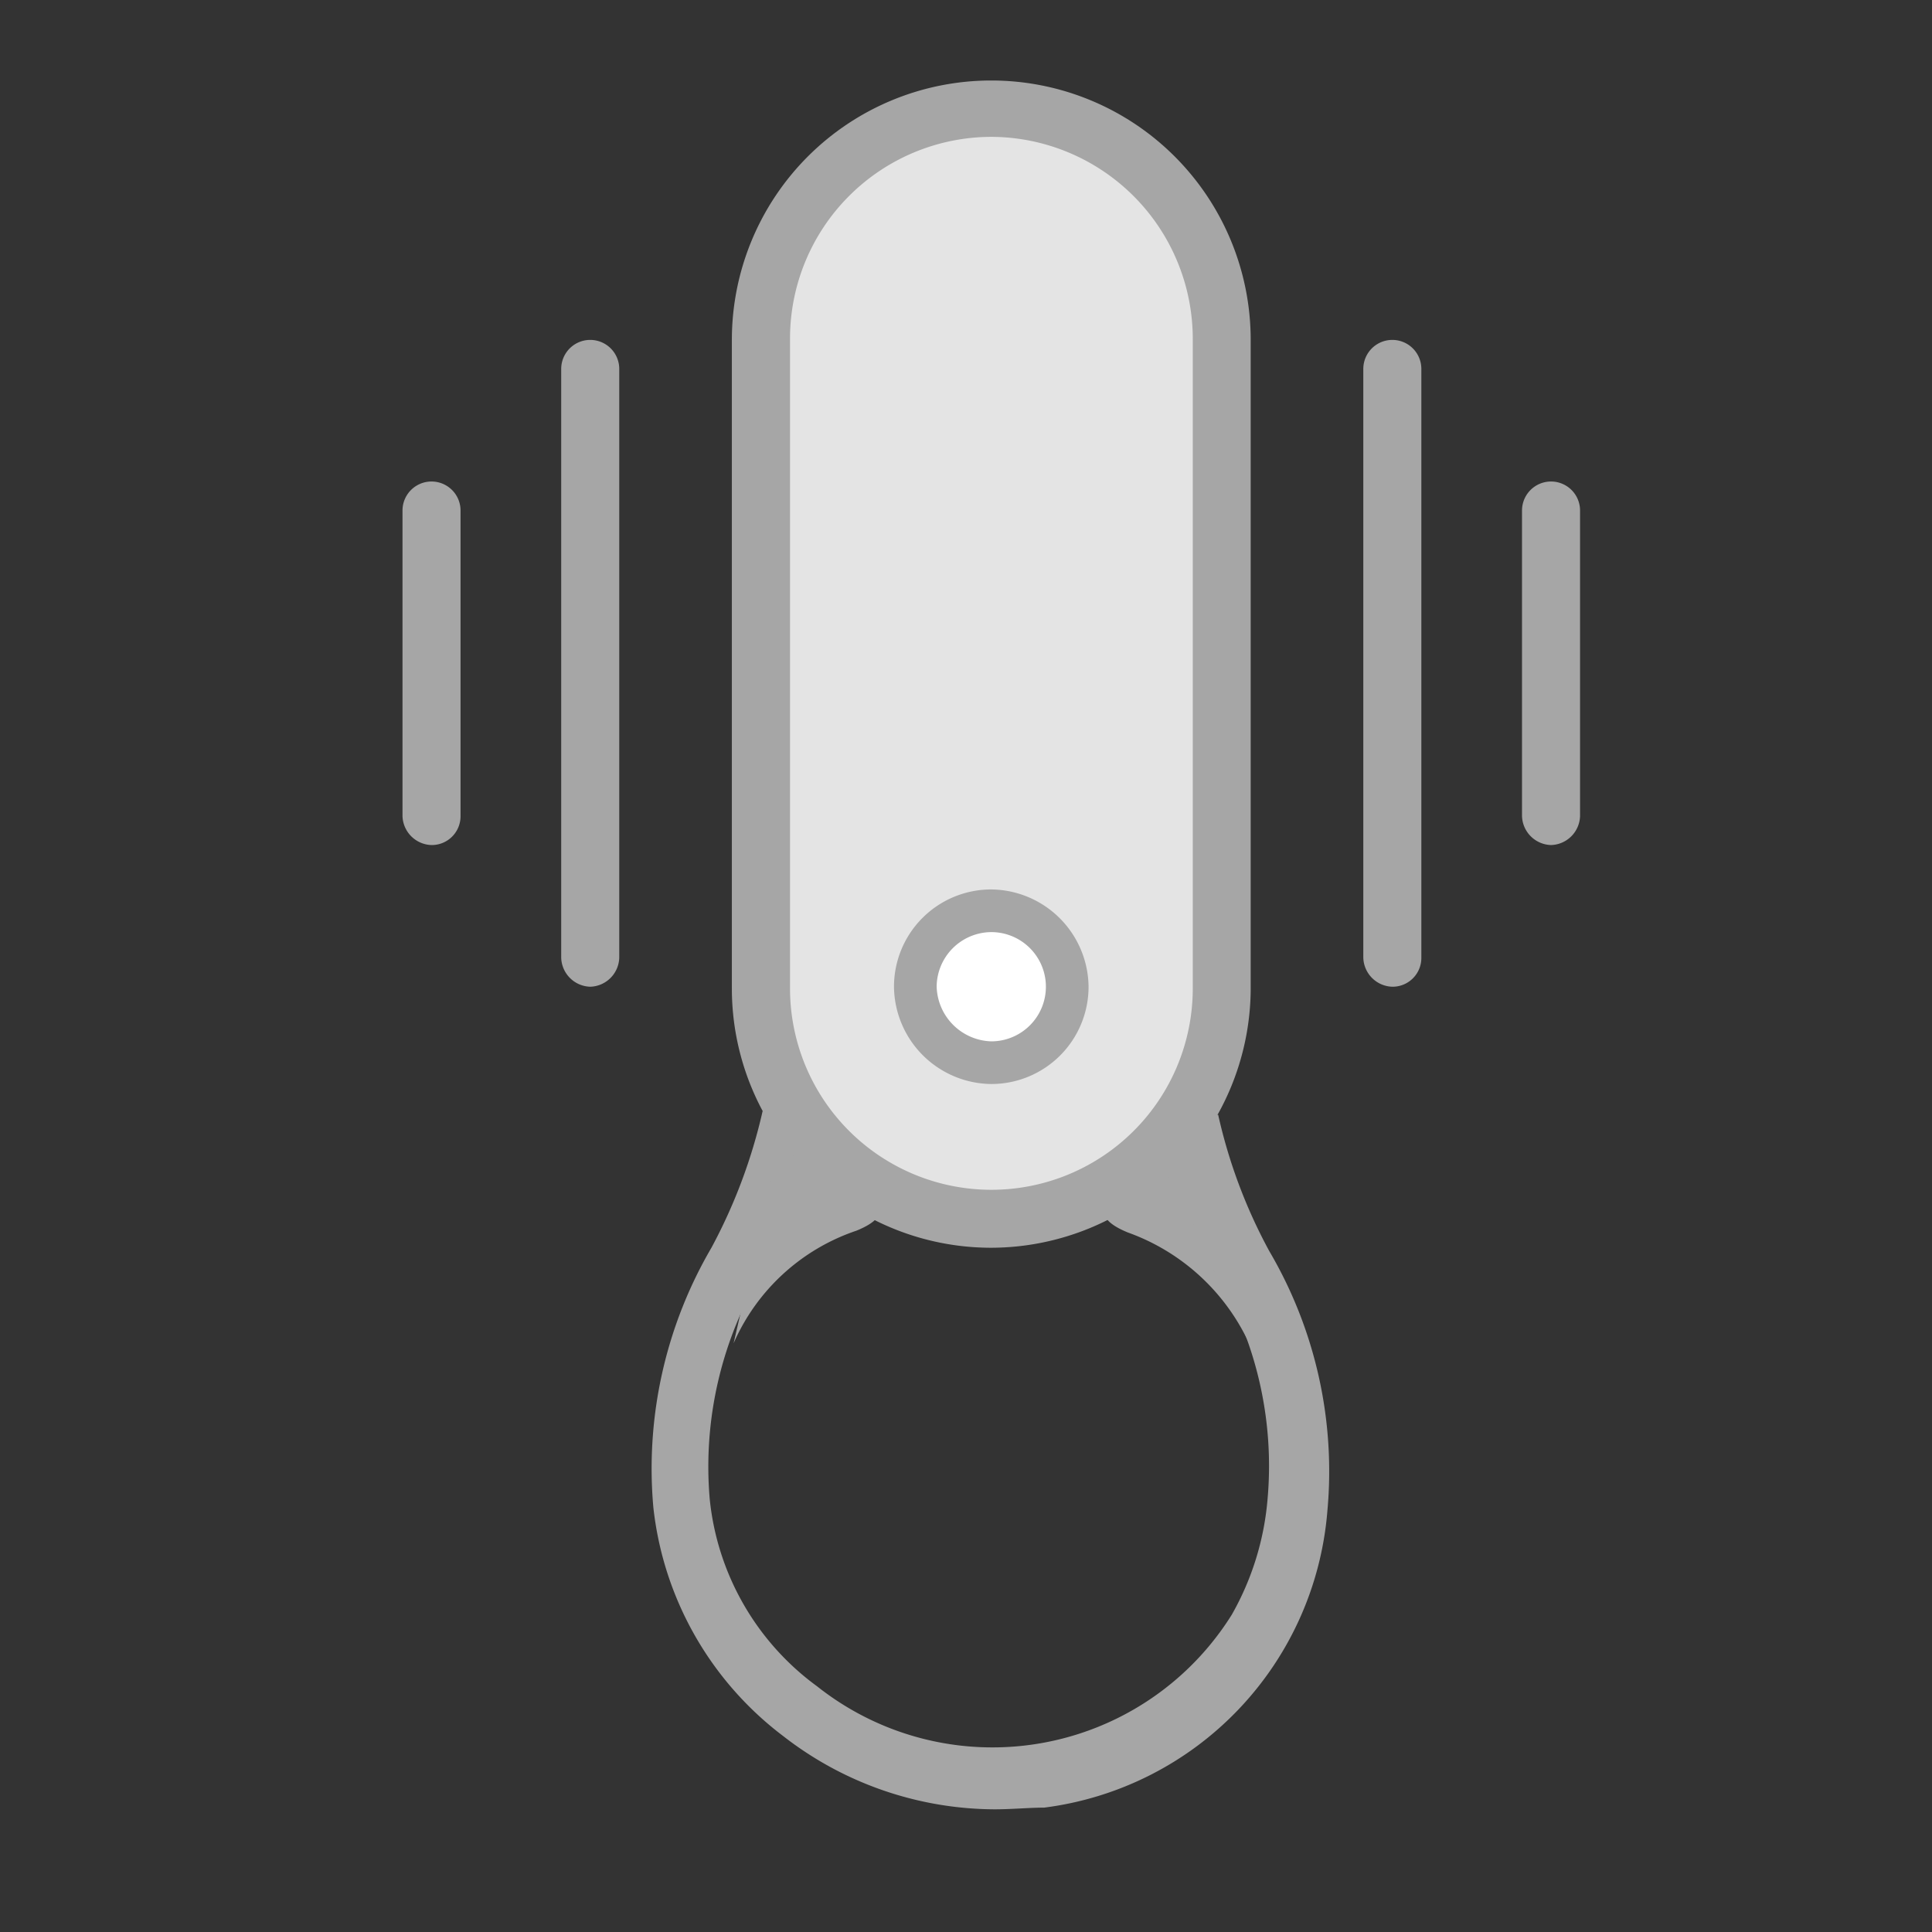
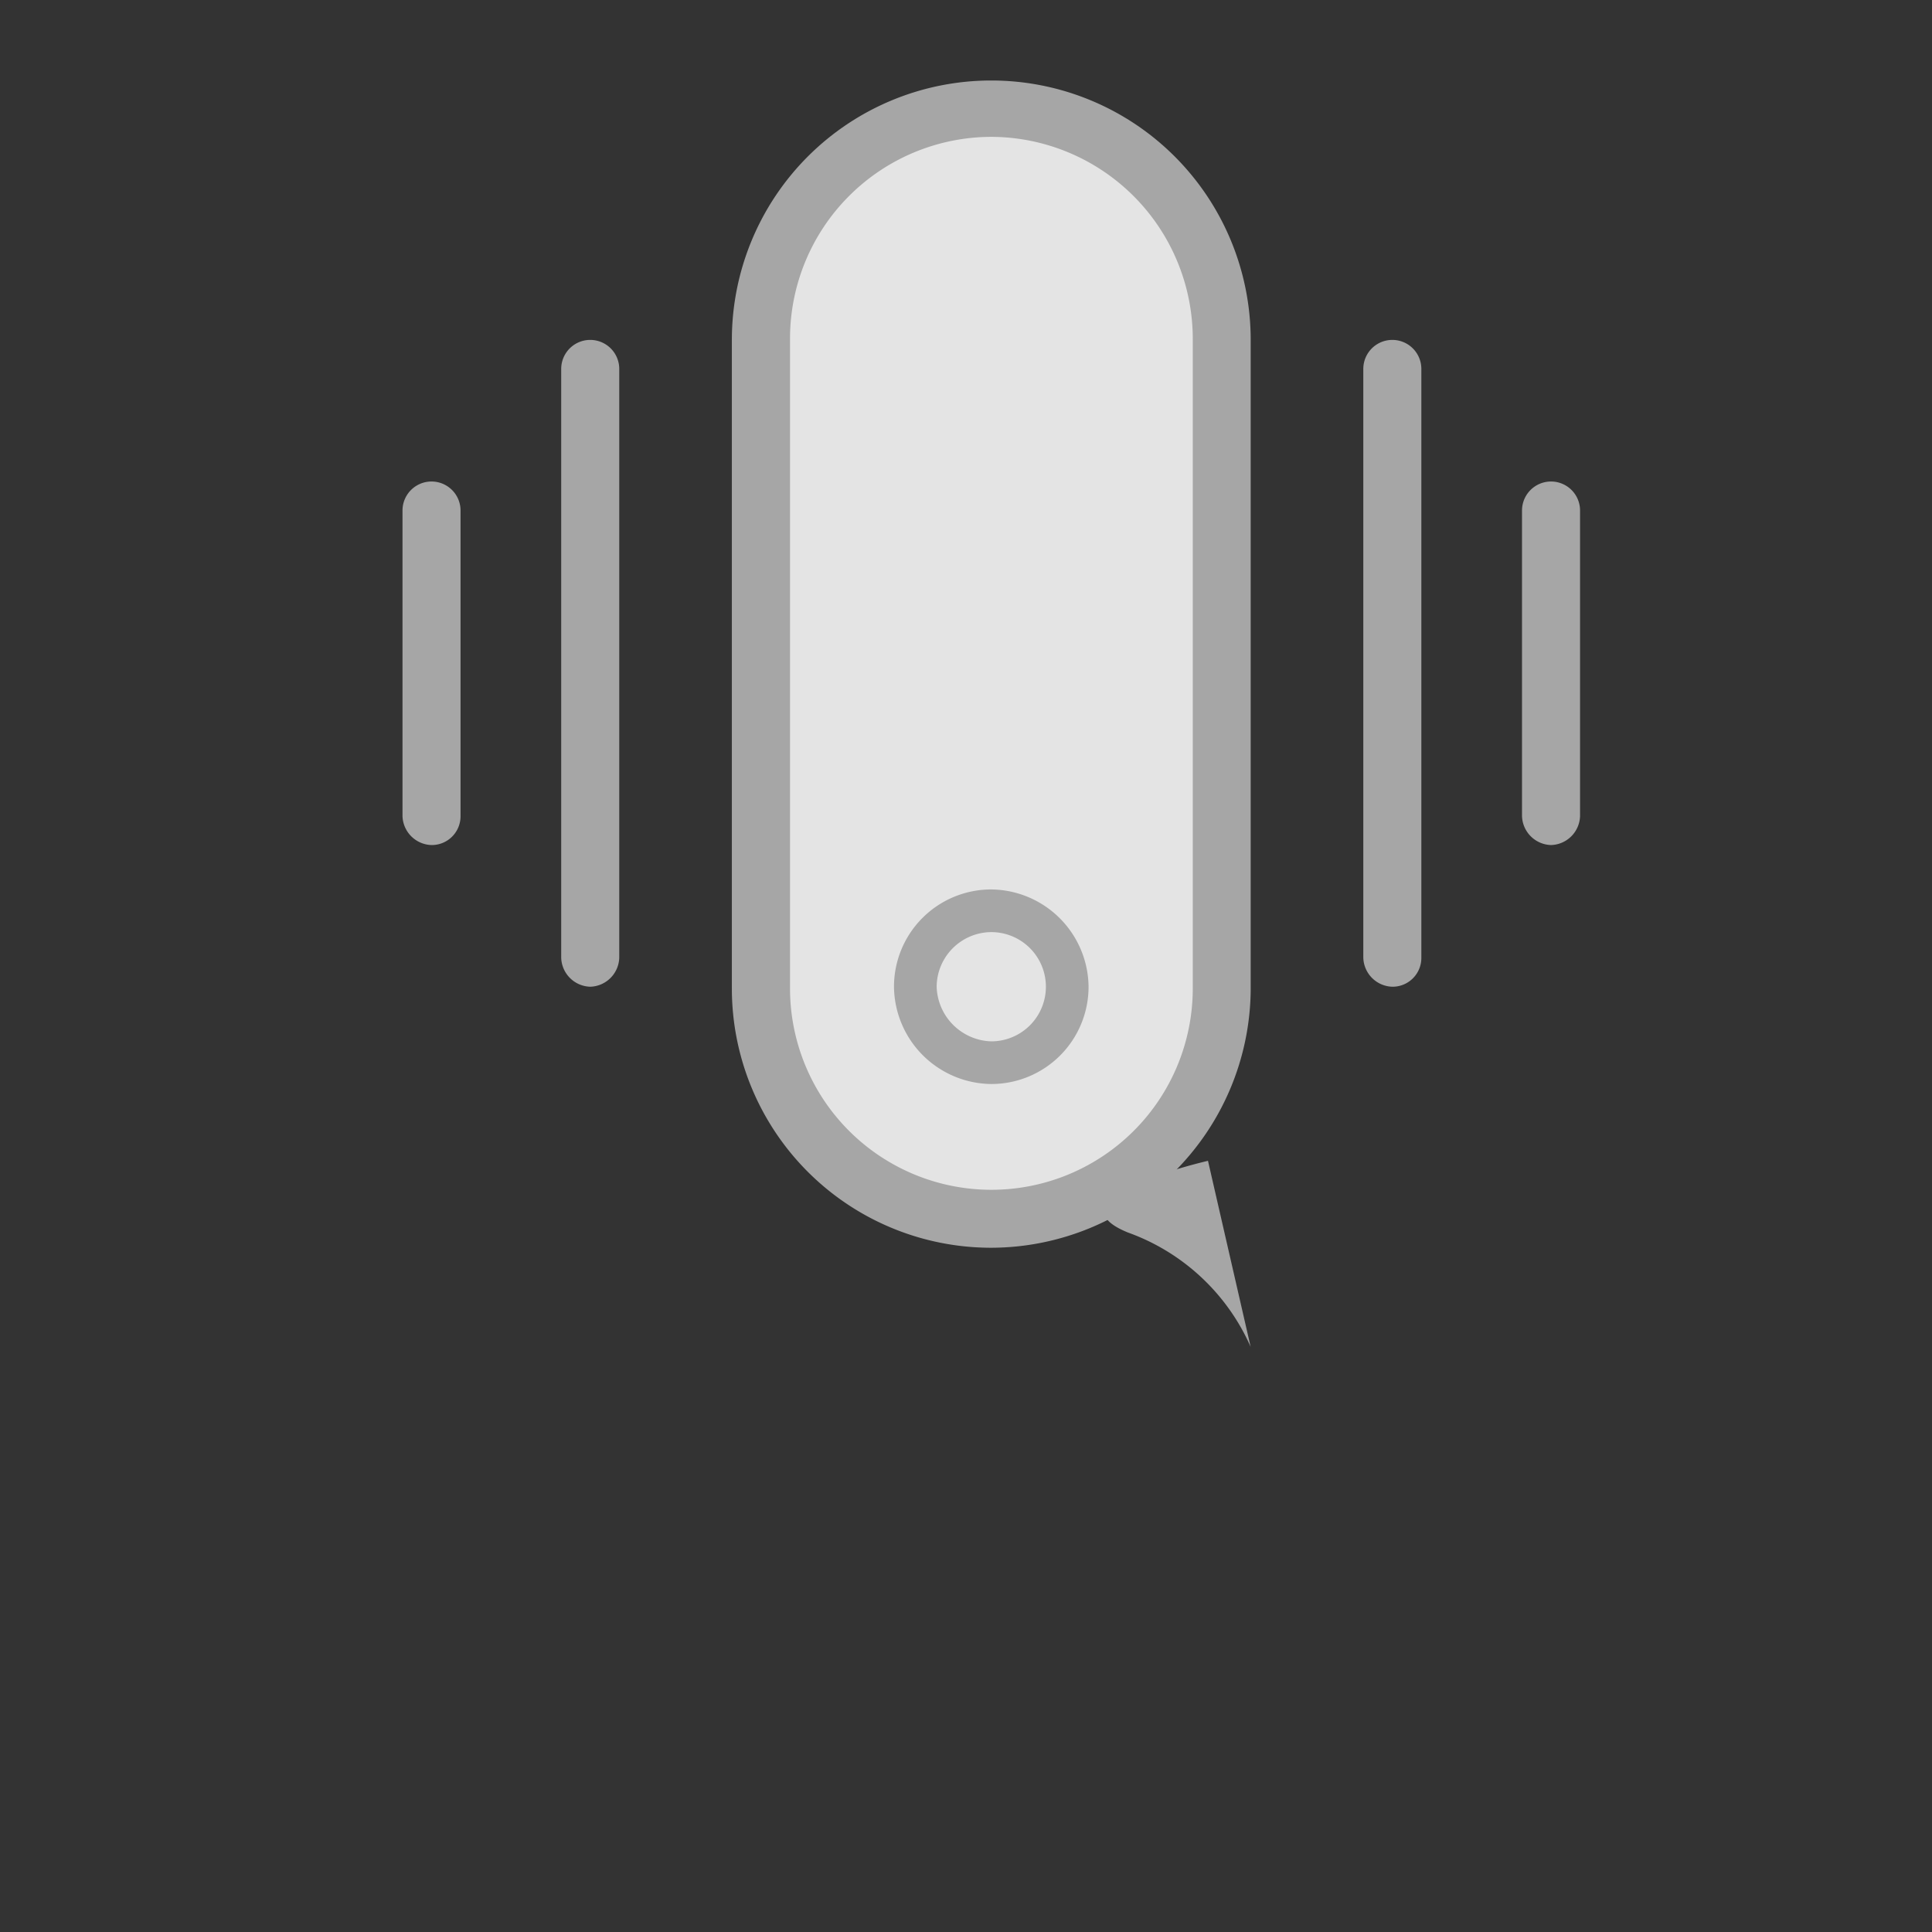
<svg xmlns="http://www.w3.org/2000/svg" width="48" height="48" viewBox="0 0 48 48">
  <rect x="0" y="0" width="48" height="48" fill="#333333" stroke="none" />
  <defs>
    <clipPath id="clip-path">
      <rect id="長方形_25979" data-name="長方形 25979" width="48" height="48" transform="translate(-14882 -6323)" fill="#fff" stroke="#707070" stroke-width="1" />
    </clipPath>
  </defs>
  <g id="icon_iroha_category_09" transform="translate(14882 6323)" clip-path="url(#clip-path)">
    <g id="vwGhlYV3VQZ8GLJS1pyVTca63" transform="translate(-14872 -6321)">
      <g id="グループ_65031" data-name="グループ 65031" transform="translate(0 6.445)">
        <path id="パス_125839" data-name="パス 125839" d="M40.521,45.67a.743.743,0,0,1-.721-.721V30.321a.721.721,0,1,1,1.442,0V44.949A.743.743,0,0,1,40.521,45.67Z" transform="translate(-35.857 -29.6)" fill="#a6a6a6" />
        <path id="パス_125840" data-name="パス 125840" d="M31.221,46.931a.743.743,0,0,1-.721-.721v-7.59a.721.721,0,1,1,1.442,0v7.59A.715.715,0,0,1,31.221,46.931Z" transform="translate(-30.5 -34.381)" fill="#a6a6a6" />
        <path id="パス_125841" data-name="パス 125841" d="M87.521,45.67a.743.743,0,0,1-.721-.721V30.321a.721.721,0,1,1,1.442,0V44.949A.715.715,0,0,1,87.521,45.67Z" transform="translate(-62.929 -29.6)" fill="#a6a6a6" />
        <path id="パス_125842" data-name="パス 125842" d="M96.821,46.931a.743.743,0,0,1-.721-.721v-7.59a.721.721,0,1,1,1.442,0v7.59A.743.743,0,0,1,96.821,46.931Z" transform="translate(-68.286 -34.381)" fill="#a6a6a6" />
      </g>
      <g id="グループ_65033" data-name="グループ 65033" transform="translate(6.174 0)">
        <path id="パス_125843" data-name="パス 125843" d="M62.948,21.724V37.878A5.724,5.724,0,1,1,51.5,37.836V21.724a5.724,5.724,0,1,1,11.448,0Z" transform="translate(-48.77 -15.322)" fill="#e4e4e4" />
-         <ellipse id="楕円形_663" data-name="楕円形 663" cx="1.908" cy="1.908" rx="1.908" ry="1.908" transform="translate(6.546 20.606)" fill="#fff" />
        <path id="パス_125844" data-name="パス 125844" d="M61.717,66.634A2.443,2.443,0,0,1,59.3,64.217,2.416,2.416,0,0,1,61.717,61.8a2.443,2.443,0,0,1,2.417,2.417A2.416,2.416,0,0,1,61.717,66.634Zm0-3.774a1.366,1.366,0,0,0-1.357,1.357,1.4,1.4,0,0,0,1.357,1.357,1.357,1.357,0,1,0,0-2.714Z" transform="translate(-53.263 -41.702)" fill="#a6a6a6" />
        <g id="グループ_65032" data-name="グループ 65032" transform="translate(0 25.61)">
          <path id="パス_125845" data-name="パス 125845" d="M75.25,82.322A5.28,5.28,0,0,0,72.2,79.481C70.12,78.633,74.19,77.7,74.19,77.7Z" transform="translate(-60.352 -76.47)" fill="#a6a6a6" />
-           <path id="パス_125846" data-name="パス 125846" d="M53.6,92.142a8.6,8.6,0,0,1-5.258-1.823,8.242,8.242,0,0,1-3.222-5.682,10.871,10.871,0,0,1,1.442-6.445A13.405,13.405,0,0,0,47.834,74.8l1.4.254a14.256,14.256,0,0,1-1.4,3.731,9.381,9.381,0,0,0-1.314,5.639,6.577,6.577,0,0,0,2.671,4.664,7.011,7.011,0,0,0,10.3-1.781,6.979,6.979,0,0,0,.89-2.883,9.3,9.3,0,0,0-1.314-5.639,16.5,16.5,0,0,1-1.314-3.646l1.4-.254a13.025,13.025,0,0,0,1.272,3.392,10.792,10.792,0,0,1,1.442,6.445A8.084,8.084,0,0,1,54.83,92.1C54.449,92.1,54.025,92.142,53.6,92.142Z" transform="translate(-45.062 -74.8)" fill="#a6a6a6" />
-           <path id="パス_125847" data-name="パス 125847" d="M49.9,82.179a5.11,5.11,0,0,1,3.053-2.8C55.03,78.533,50.96,77.6,50.96,77.6Z" transform="translate(-47.849 -76.413)" fill="#a6a6a6" />
        </g>
        <path id="パス_125848" data-name="パス 125848" d="M56.245,43.4A6.442,6.442,0,0,1,49.8,36.957V20.845a6.445,6.445,0,1,1,12.89,0V37A6.46,6.46,0,0,1,56.245,43.4Zm0-27.6a5.012,5.012,0,0,0-5,5V36.957a5,5,0,1,0,10.006,0V20.845A5.022,5.022,0,0,0,56.245,15.8Z" transform="translate(-47.791 -14.4)" fill="#a6a6a6" />
      </g>
    </g>
  </g>
</svg>